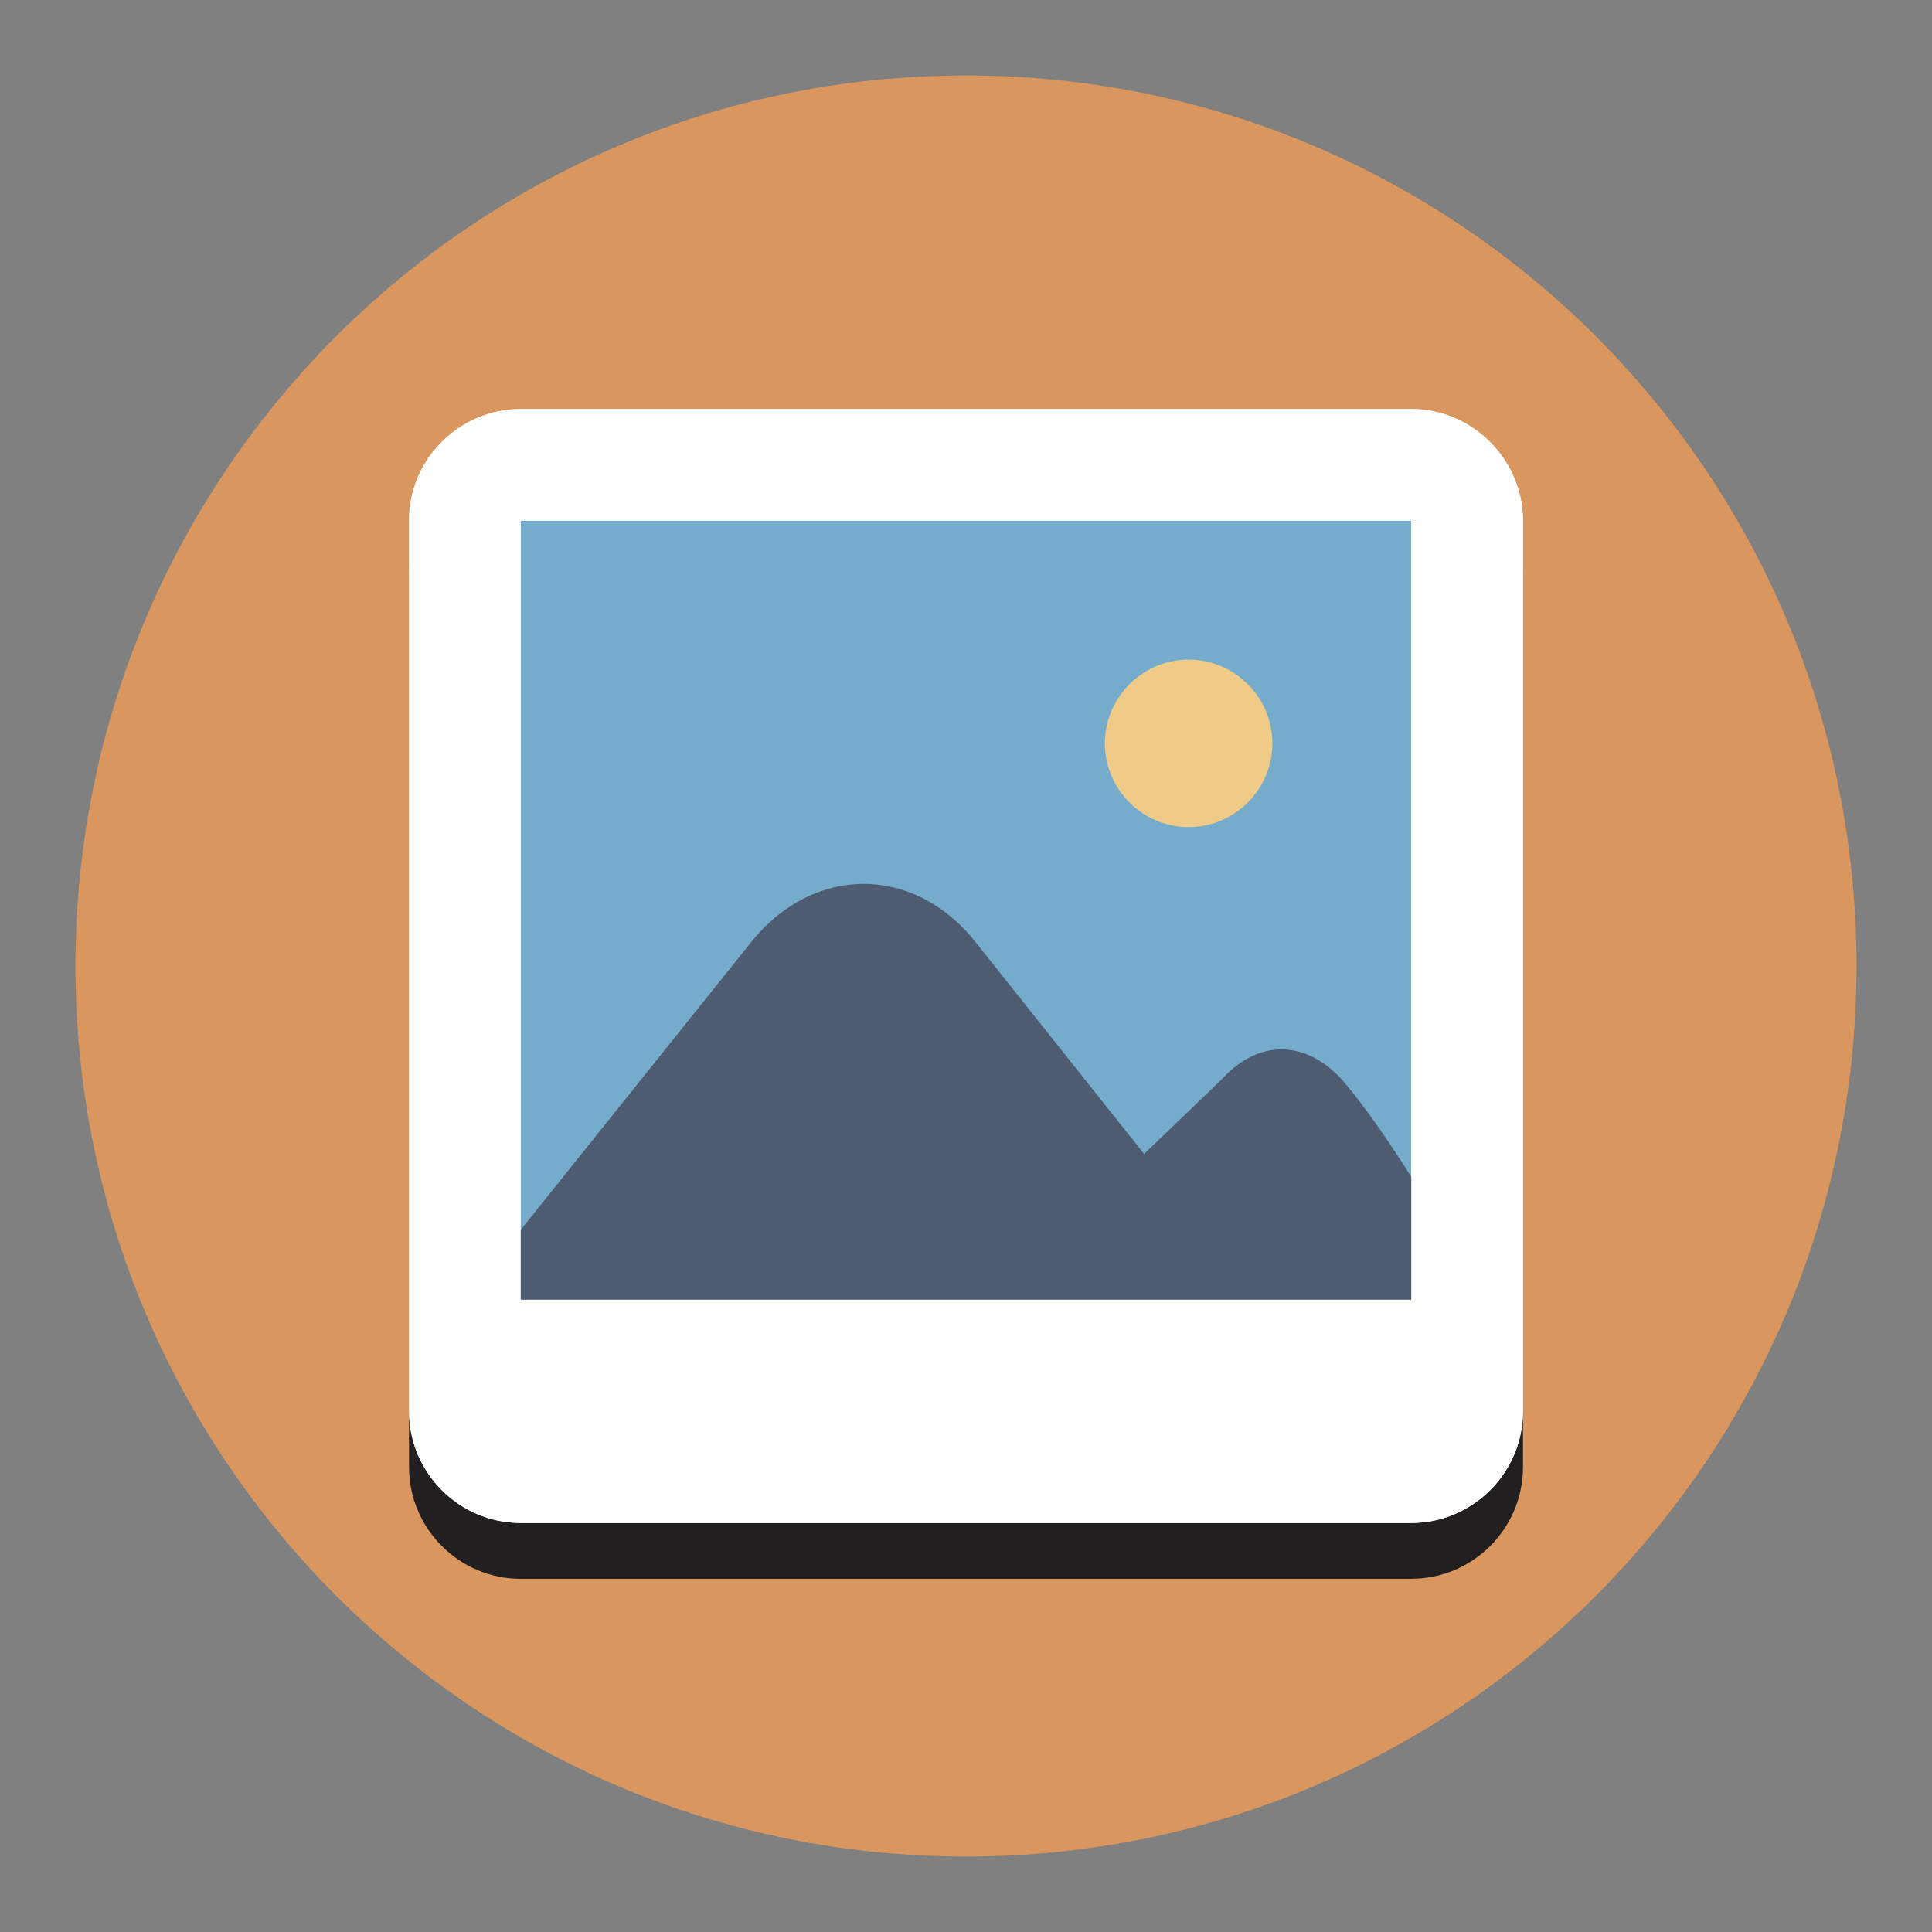
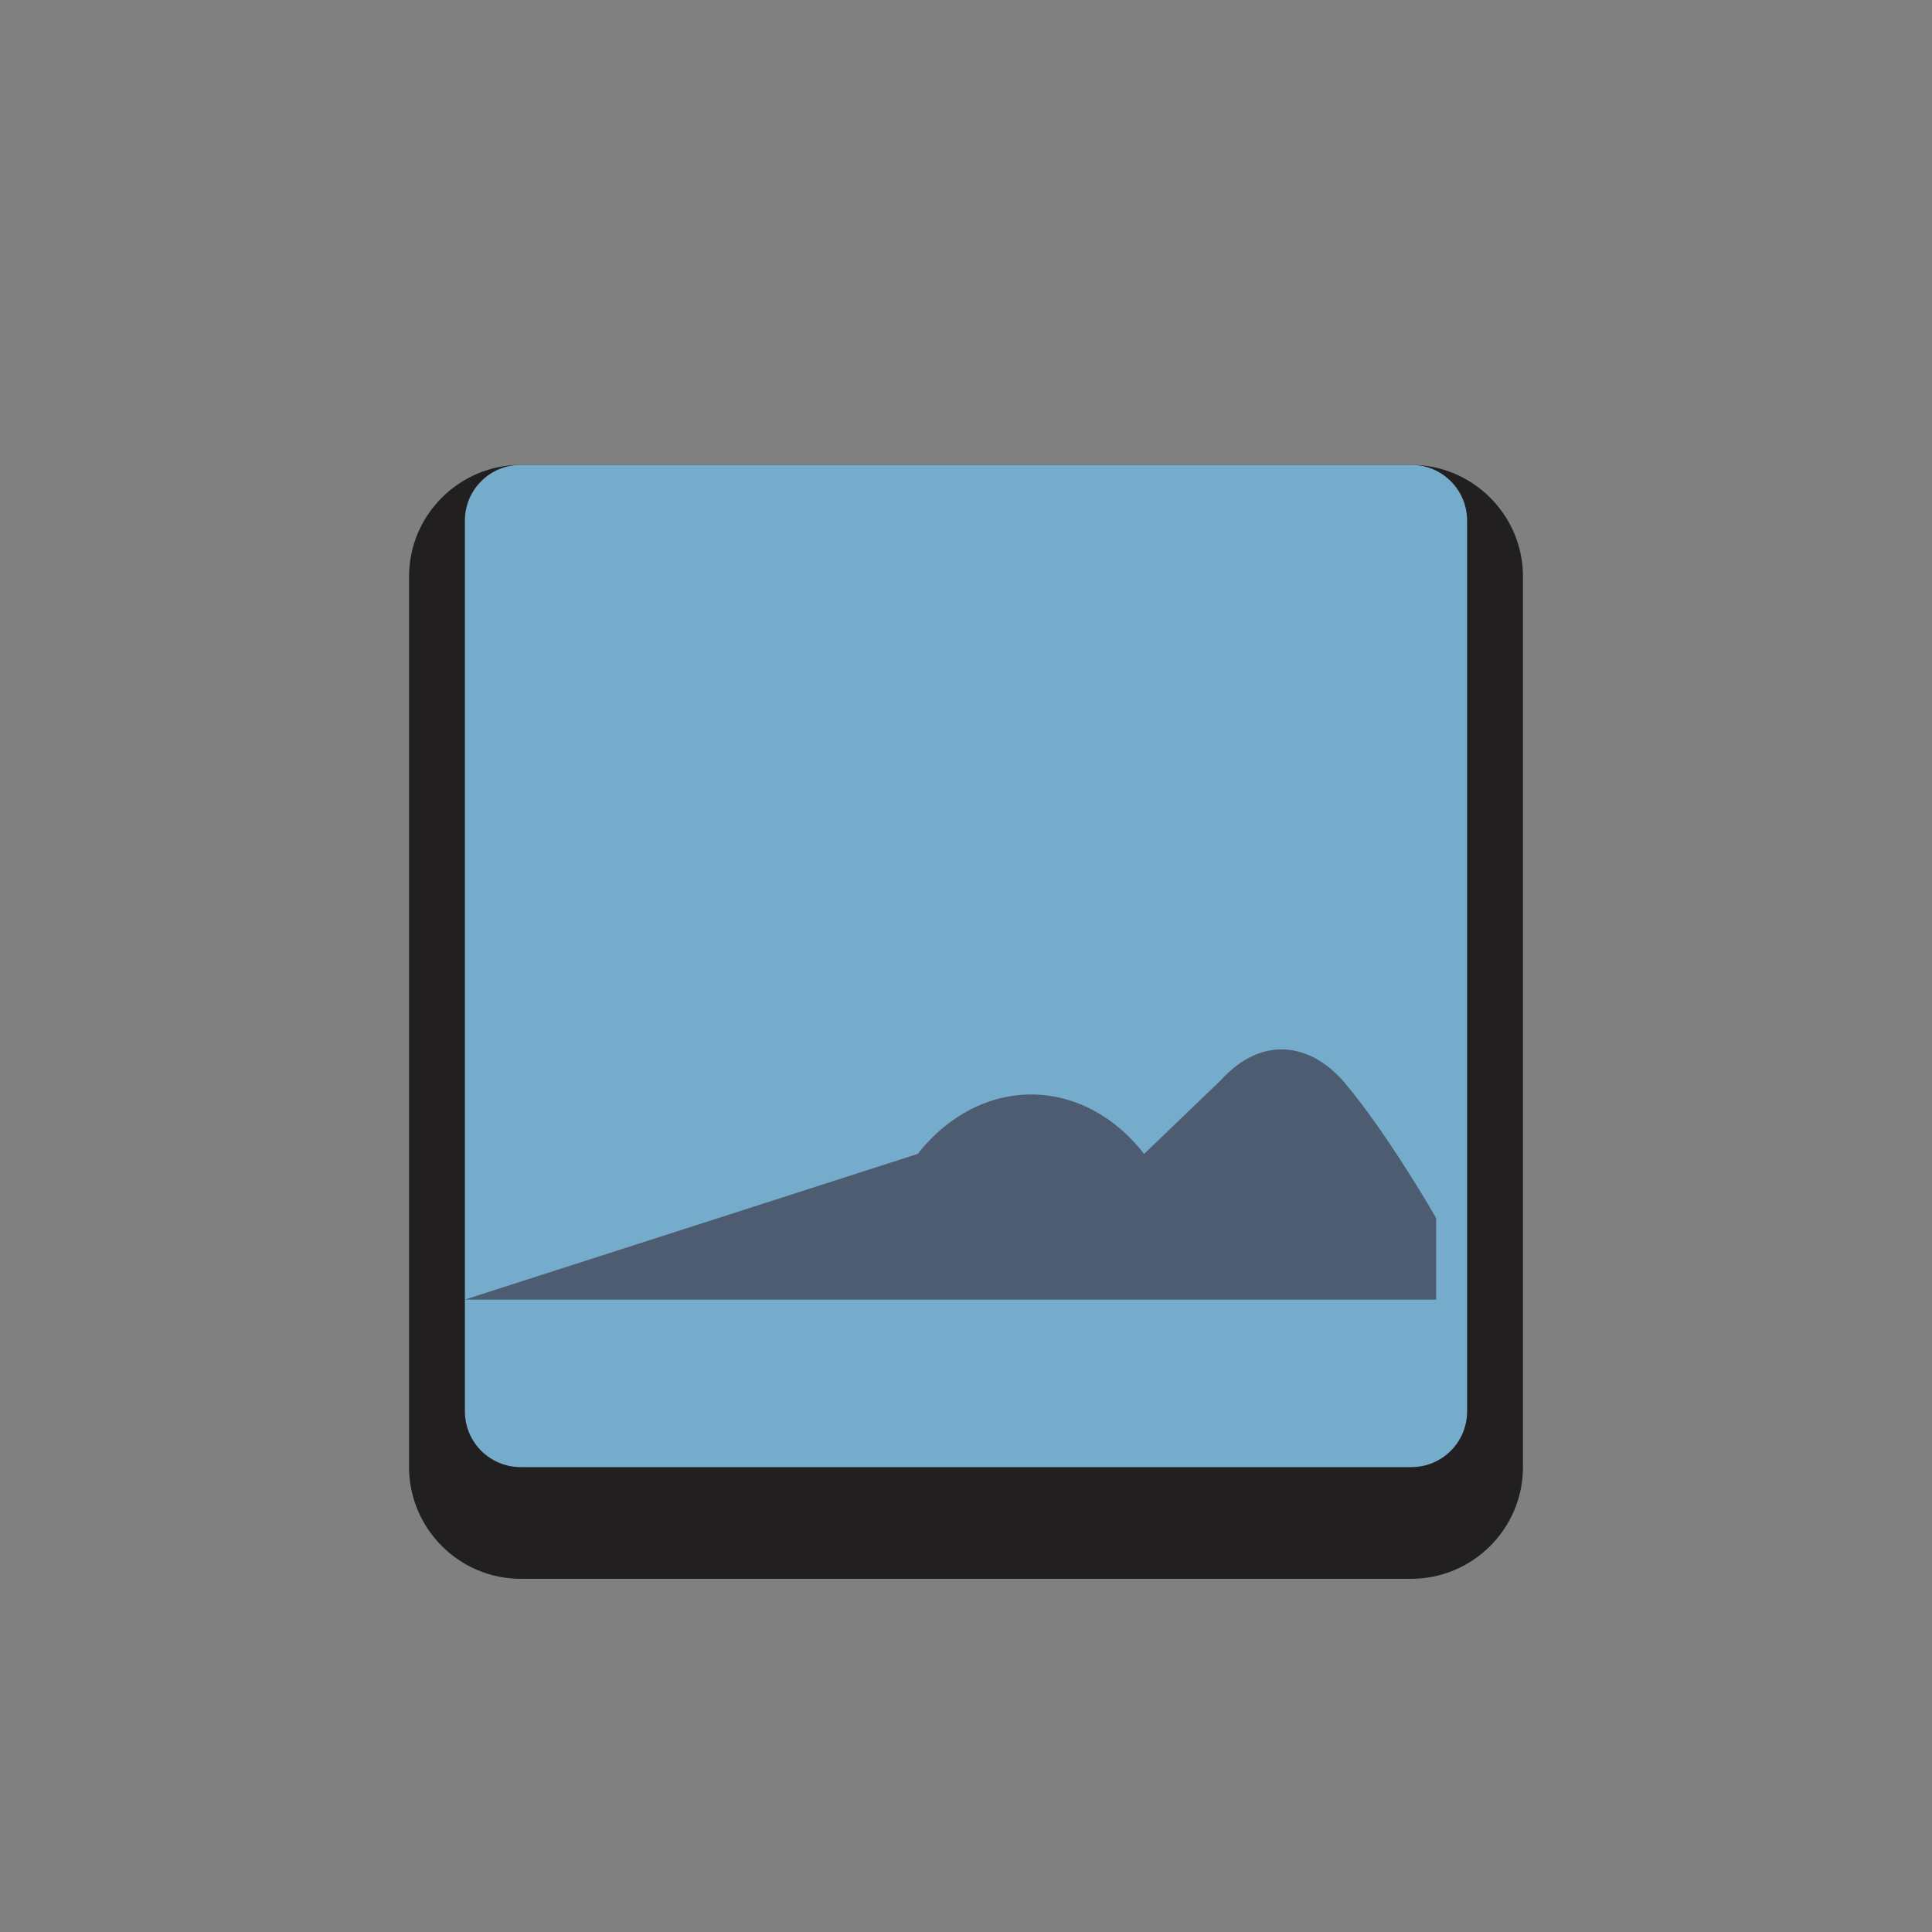
<svg xmlns="http://www.w3.org/2000/svg" version="1.1" x="0px" y="0px" viewBox="0 0 256 256" enable-background="new 0 0 256 256" xml:space="preserve">
  <rect x="0" y="0" width="256" height="256" fill="#808080" stroke="none" />
  <g>
-     <path fill="#d9965e" d="M10,128c0,65.2,52.8,118,118,118c65.2,0,118-52.8,118-118c0-65.2-52.8-118-118-118C62.8,10,10,62.8,10,128 L10,128z" />
    <path fill="#221f20" d="M187,105.9V76.4H69v118h118V105.9z" />
    <path fill="#221f20" d="M187,61.6H69c-8.1,0-14.8,6.6-14.8,14.8v118c0,8.1,6.6,14.8,14.8,14.8h118c8.1,0,14.8-6.6,14.8-14.8v-118 C201.8,68.2,195.1,61.6,187,61.6z" />
    <path fill="#76accb" d="M69,194.4c-4.1,0-7.4-3.3-7.4-7.4V69c0-4.1,3.3-7.4,7.4-7.4h118c4.1,0,7.4,3.3,7.4,7.4v118 c0,4.1-3.3,7.4-7.4,7.4H69z" />
-     <path fill="#ffffff" d="M187,69v118H69V69H187 M187,54.2H69c-8.1,0-14.8,6.6-14.8,14.8v118c0,8.1,6.6,14.8,14.8,14.8h118 c8.1,0,14.8-6.6,14.8-14.8V69C201.8,60.9,195.1,54.2,187,54.2z" />
-     <path fill="#ffffff" d="M69,172.2h118V187H69V172.2z" />
-     <path fill="#4e5c71" d="M61.6,172.2h128.7v-10.8c0,0-6.3-11-12.1-17.9c-4.3-5.1-10.8-6.6-16.5-0.3l-10.1,9.7L129.4,125 c-8.2-10.5-21.7-10.5-30,0L61.6,172.2z" />
-     <path fill="#efcb87" d="M146.4,98.5c0,6.1,5,11.1,11.1,11.1c6.1,0,11.1-5,11.1-11.1s-5-11.1-11.1-11.1 C151.4,87.4,146.4,92.4,146.4,98.5L146.4,98.5z" />
-     <path fill="#ffffff" d="M187,69v118H69V69H187 M187,54.2H69c-8.1,0-14.8,6.6-14.8,14.8v118c0,8.1,6.6,14.8,14.8,14.8h118 c8.1,0,14.8-6.6,14.8-14.8V69C201.8,60.9,195.1,54.2,187,54.2z" />
+     <path fill="#4e5c71" d="M61.6,172.2h128.7v-10.8c0,0-6.3-11-12.1-17.9c-4.3-5.1-10.8-6.6-16.5-0.3l-10.1,9.7c-8.2-10.5-21.7-10.5-30,0L61.6,172.2z" />
  </g>
</svg>